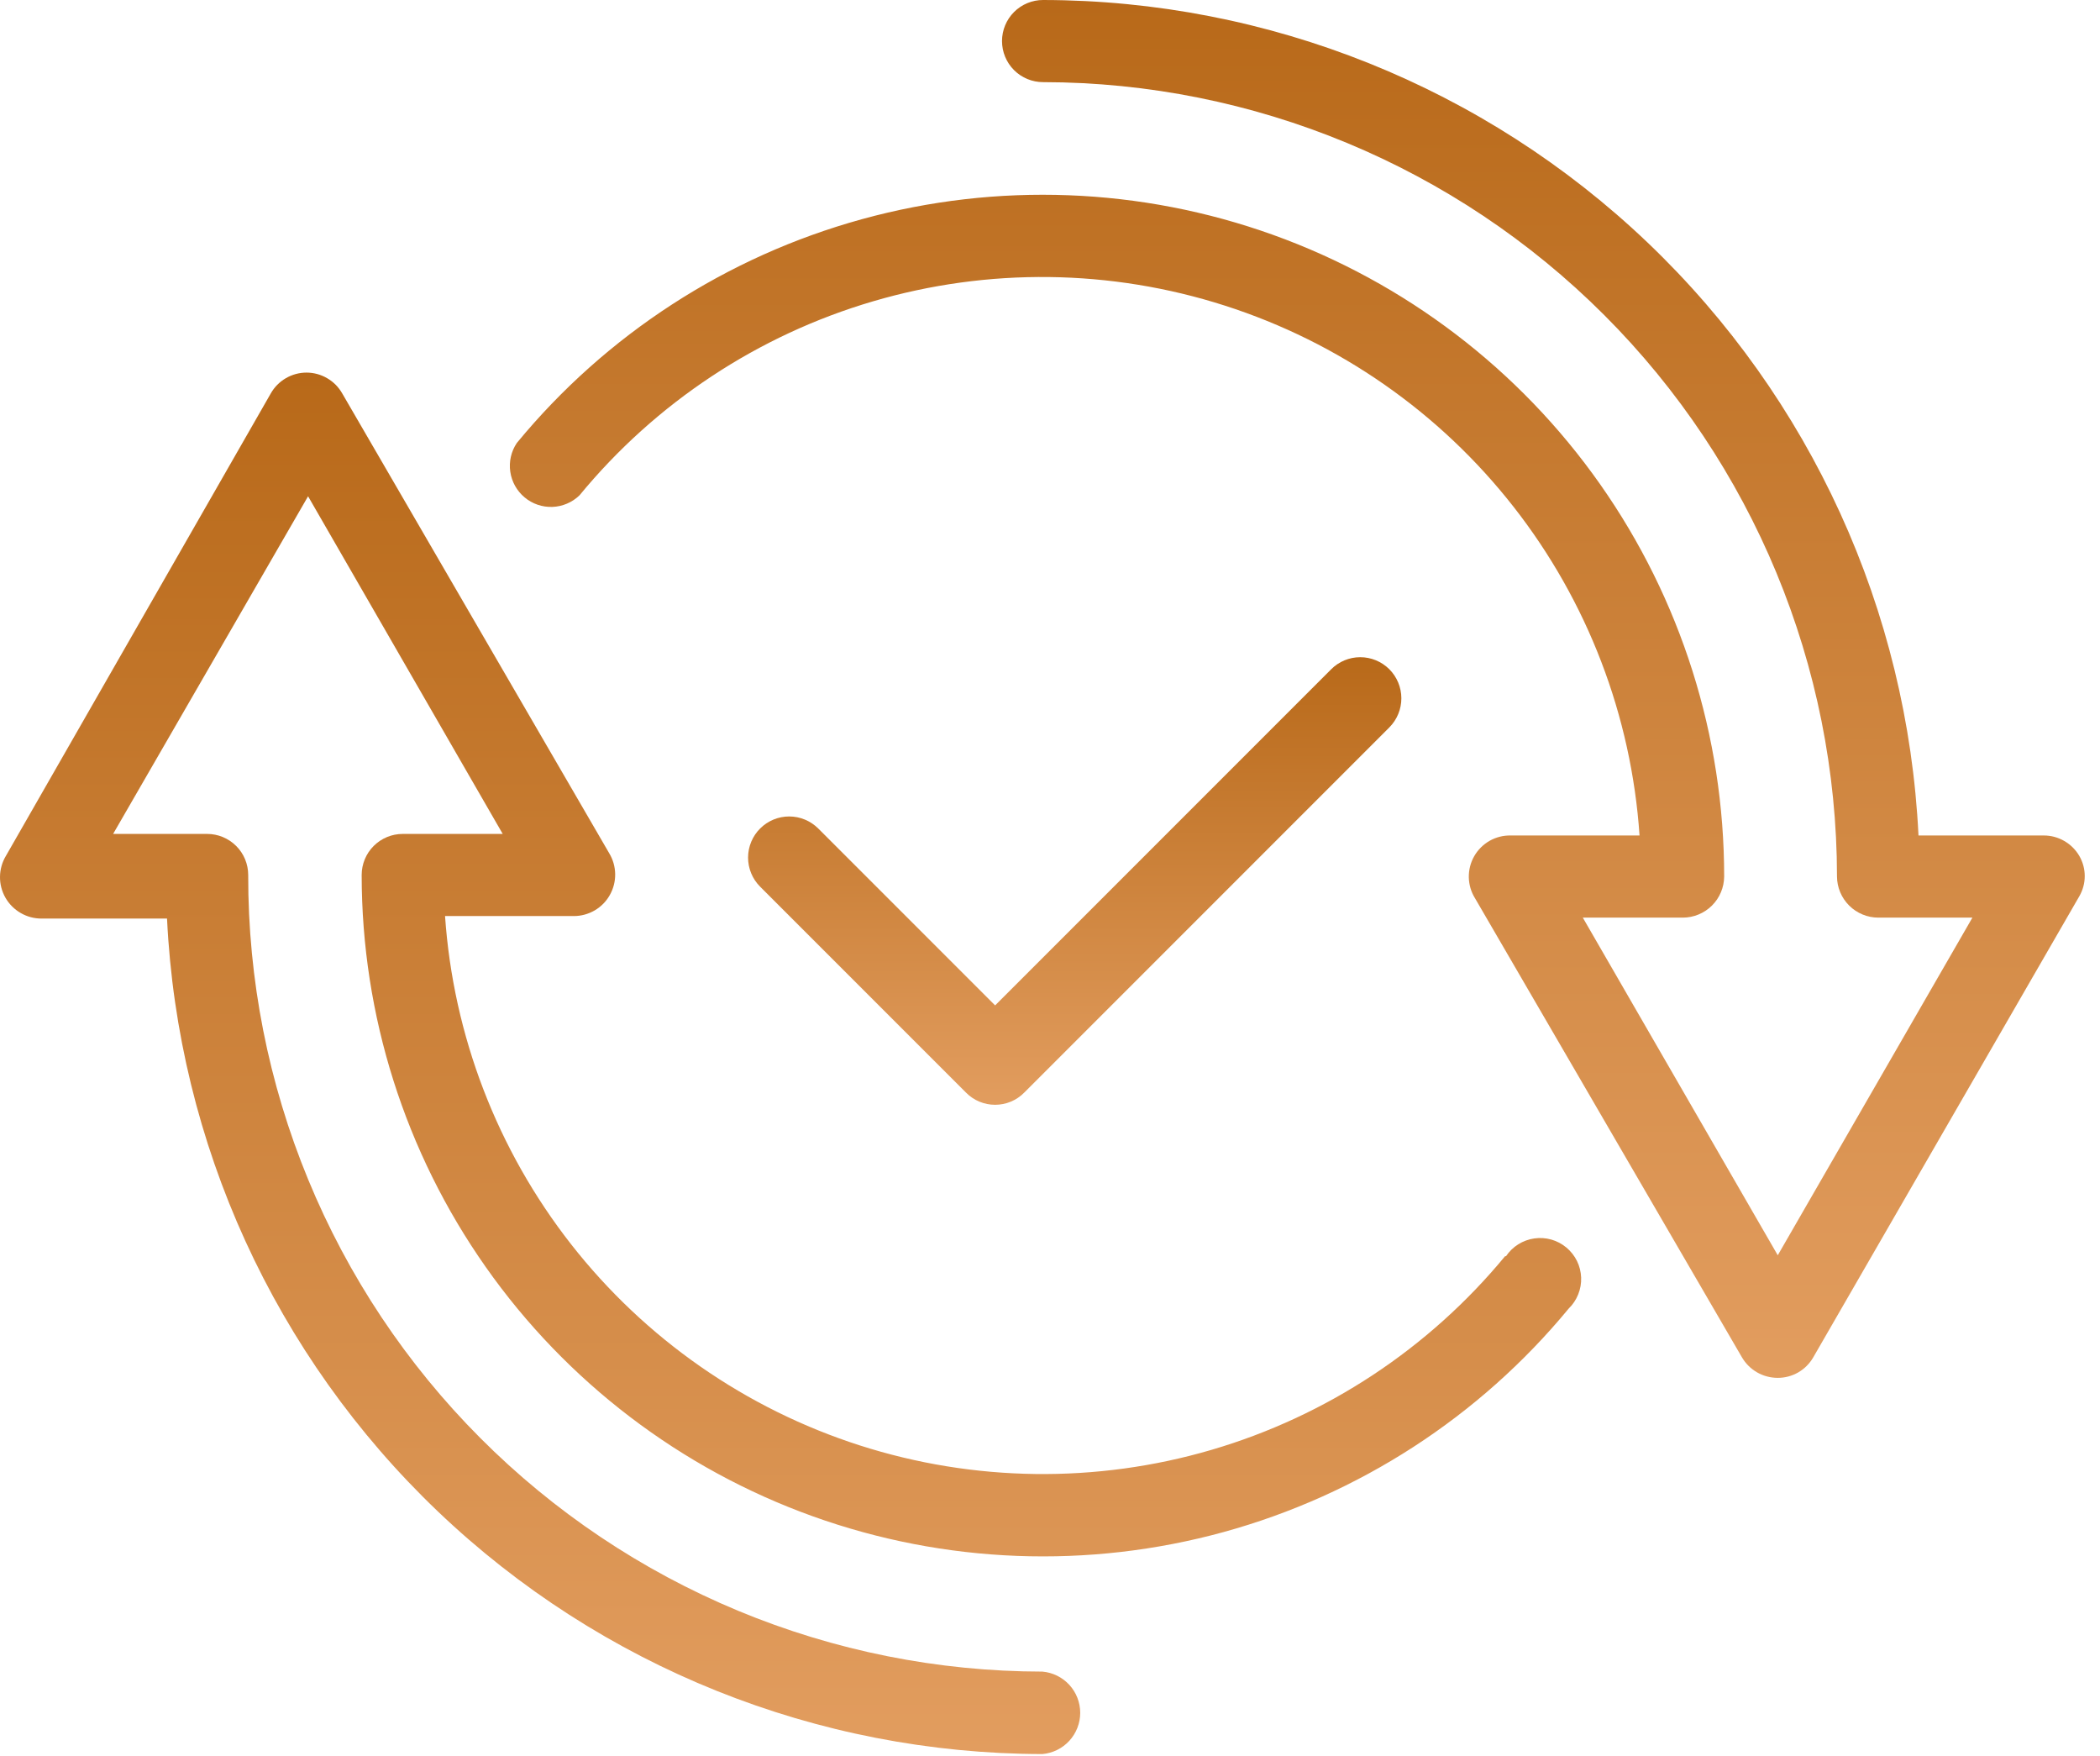
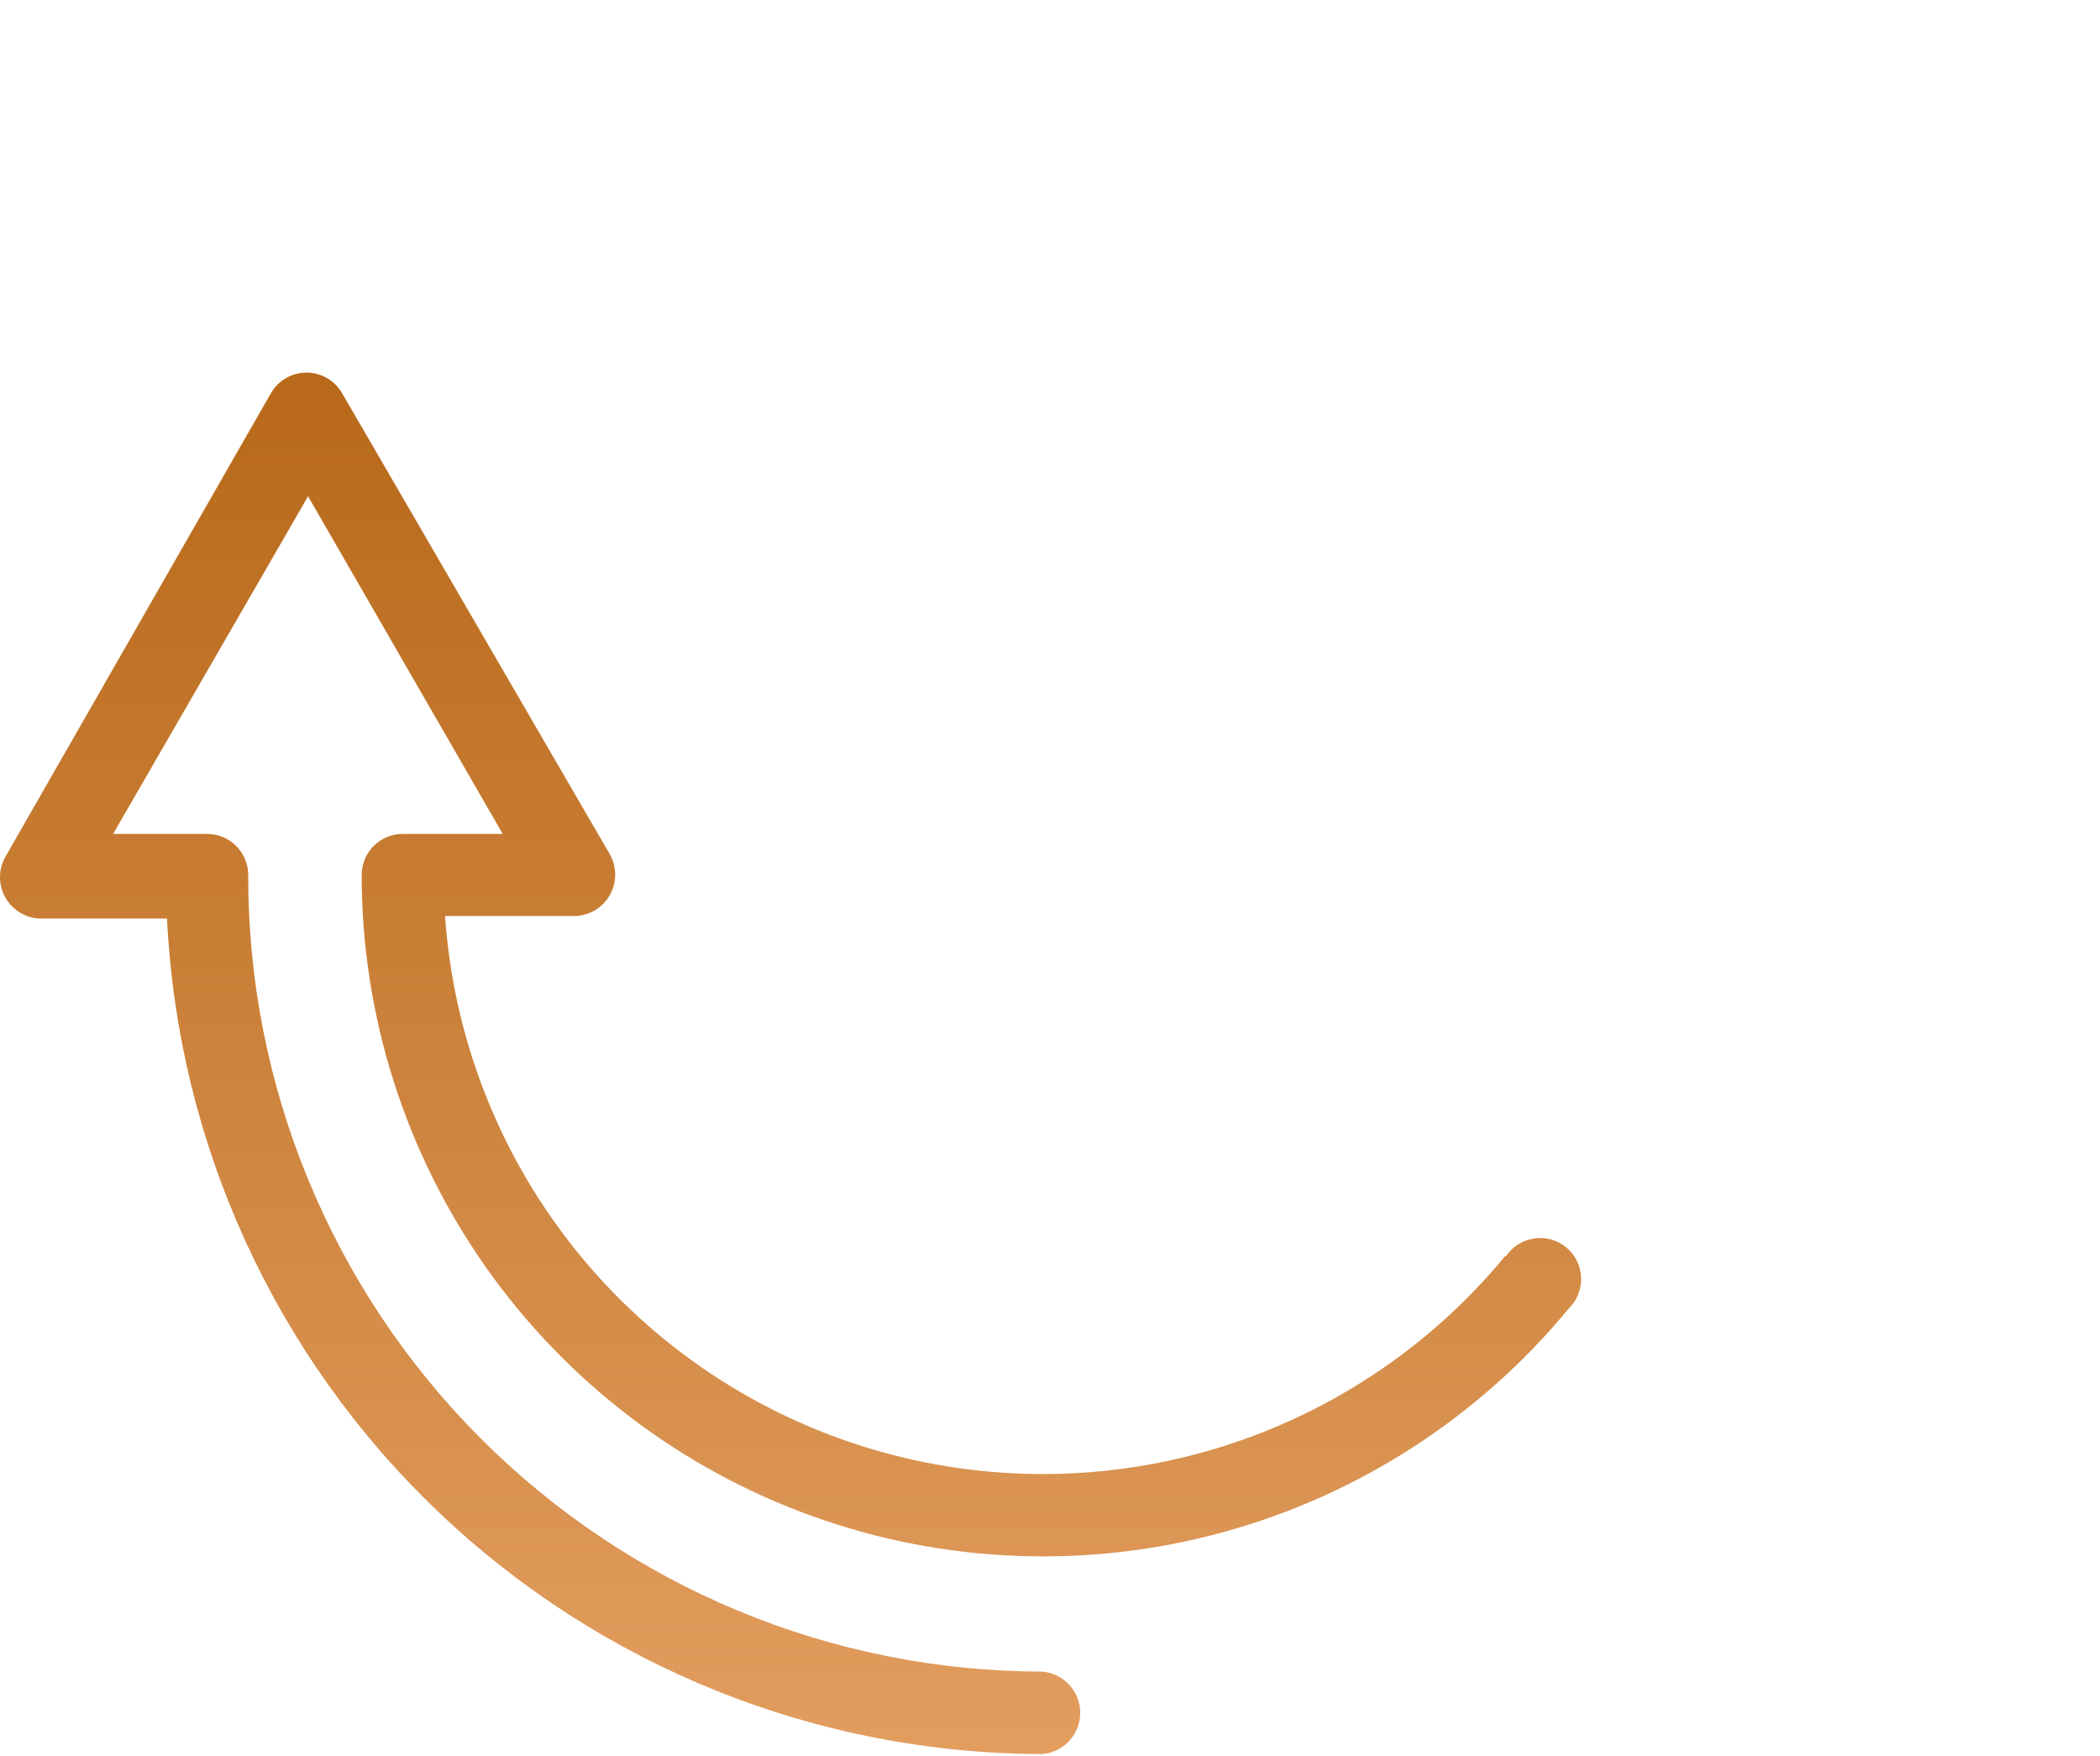
<svg xmlns="http://www.w3.org/2000/svg" width="67" height="56" viewBox="0 0 67 56" fill="none">
  <path d="M48.019 40.07C45.584 43.019 42.321 45.171 38.651 46.247C34.982 47.322 31.074 47.273 27.432 46.105C23.791 44.937 20.583 42.703 18.224 39.693C15.865 36.683 14.463 33.035 14.199 29.22H18.309C18.542 29.22 18.771 29.157 18.973 29.04C19.175 28.922 19.342 28.753 19.456 28.549C19.571 28.346 19.63 28.116 19.627 27.882C19.624 27.649 19.559 27.42 19.439 27.22L10.919 12.55C10.804 12.348 10.639 12.18 10.438 12.064C10.238 11.947 10.011 11.885 9.779 11.885C9.547 11.885 9.319 11.947 9.119 12.064C8.919 12.18 8.753 12.348 8.639 12.55L0.189 27.3C0.068 27.501 0.003 27.73 8.83796e-05 27.965C-0.003 28.199 0.057 28.43 0.173 28.634C0.289 28.837 0.458 29.006 0.661 29.123C0.864 29.241 1.094 29.301 1.329 29.3H5.329C5.675 36.477 8.768 43.247 13.967 48.208C19.166 53.168 26.073 55.94 33.259 55.95C33.588 55.921 33.894 55.77 34.117 55.527C34.34 55.283 34.464 54.965 34.464 54.635C34.464 54.305 34.34 53.986 34.117 53.743C33.894 53.5 33.588 53.349 33.259 53.32C29.926 53.317 26.626 52.658 23.548 51.379C20.471 50.1 17.675 48.227 15.322 45.867C12.968 43.507 11.103 40.707 9.833 37.626C8.562 34.544 7.912 31.243 7.919 27.91C7.919 27.562 7.781 27.229 7.535 26.984C7.289 26.738 6.956 26.6 6.609 26.6H3.609L9.829 15.83L16.039 26.6H12.849C12.501 26.6 12.168 26.738 11.922 26.984C11.677 27.229 11.539 27.562 11.539 27.91C11.54 32.386 12.922 36.754 15.498 40.415C18.074 44.076 21.718 46.853 25.931 48.366C30.144 49.879 34.721 50.054 39.038 48.869C43.355 47.683 47.2 45.193 50.049 41.74C50.181 41.612 50.284 41.458 50.352 41.288C50.421 41.117 50.453 40.934 50.446 40.751C50.439 40.567 50.394 40.387 50.313 40.222C50.232 40.058 50.117 39.912 49.976 39.794C49.835 39.676 49.671 39.589 49.495 39.539C49.318 39.489 49.133 39.477 48.951 39.503C48.769 39.529 48.595 39.593 48.44 39.69C48.284 39.788 48.151 39.917 48.049 40.07H48.019Z" fill="url(#paint0_linear_32_203)" />
-   <path d="M66.339 27.3C66.223 27.102 66.058 26.939 65.86 26.825C65.662 26.71 65.437 26.65 65.209 26.65H61.209C60.862 19.473 57.77 12.703 52.571 7.742C47.372 2.782 40.465 0.01 33.279 0C32.931 0 32.598 0.138 32.352 0.384C32.107 0.629 31.969 0.963 31.969 1.31C31.969 1.657 32.107 1.991 32.352 2.236C32.598 2.482 32.931 2.62 33.279 2.62C39.996 2.628 46.435 5.301 51.184 10.051C55.933 14.802 58.603 21.243 58.609 27.96C58.611 28.308 58.752 28.642 58.999 28.887C59.246 29.132 59.58 29.27 59.929 29.27H62.929L56.719 40.04L50.499 29.27H53.689C54.037 29.27 54.371 29.132 54.618 28.887C54.866 28.642 55.006 28.308 55.009 27.96C55.01 23.481 53.628 19.111 51.052 15.447C48.475 11.783 44.83 9.005 40.615 7.491C36.399 5.978 31.819 5.803 27.501 6.991C23.182 8.18 19.336 10.673 16.489 14.13C16.308 14.399 16.234 14.725 16.28 15.045C16.326 15.366 16.489 15.658 16.737 15.865C16.985 16.073 17.302 16.181 17.625 16.169C17.949 16.157 18.256 16.025 18.489 15.8C20.921 12.846 24.183 10.69 27.855 9.611C31.526 8.532 35.437 8.58 39.08 9.749C42.724 10.918 45.933 13.154 48.291 16.167C50.65 19.18 52.049 22.832 52.309 26.65H48.199C47.963 26.645 47.73 26.704 47.525 26.82C47.32 26.937 47.151 27.106 47.034 27.311C46.917 27.516 46.858 27.748 46.862 27.984C46.867 28.22 46.934 28.45 47.059 28.65L55.579 43.3C55.696 43.498 55.862 43.663 56.062 43.777C56.262 43.891 56.488 43.95 56.719 43.95C56.947 43.951 57.173 43.891 57.371 43.777C57.569 43.663 57.734 43.498 57.849 43.3L66.339 28.59C66.453 28.394 66.513 28.172 66.513 27.945C66.513 27.718 66.453 27.496 66.339 27.3Z" fill="url(#paint1_linear_32_203)" />
-   <path d="M31.749 35.24C31.922 35.24 32.093 35.206 32.253 35.139C32.413 35.072 32.557 34.974 32.679 34.85L44.329 23.2C44.574 22.953 44.711 22.619 44.71 22.271C44.709 21.924 44.57 21.59 44.324 21.345C44.077 21.1 43.743 20.962 43.395 20.963C43.047 20.964 42.714 21.103 42.469 21.35L31.749 32.07L26.109 26.43C25.863 26.183 25.53 26.044 25.182 26.043C24.834 26.042 24.5 26.18 24.254 26.425C24.007 26.67 23.868 27.003 23.867 27.351C23.866 27.699 24.003 28.033 24.249 28.28L30.819 34.85C30.94 34.974 31.085 35.072 31.244 35.139C31.404 35.206 31.576 35.24 31.749 35.24Z" fill="url(#paint2_linear_32_203)" />
  <defs>
    <linearGradient id="paint0_linear_32_203" x1="25.223" y1="11.885" x2="25.223" y2="55.95" gradientUnits="userSpaceOnUse">
      <stop stop-color="#B86919" />
      <stop offset="1" stop-color="#E29D5F" />
    </linearGradient>
    <linearGradient id="paint1_linear_32_203" x1="41.39" y1="0" x2="41.39" y2="43.95" gradientUnits="userSpaceOnUse">
      <stop stop-color="#B86919" />
      <stop offset="1" stop-color="#E29D5F" />
    </linearGradient>
    <linearGradient id="paint2_linear_32_203" x1="34.289" y1="20.963" x2="34.289" y2="35.24" gradientUnits="userSpaceOnUse">
      <stop stop-color="#B86919" />
      <stop offset="1" stop-color="#E29D5F" />
    </linearGradient>
  </defs>
</svg>